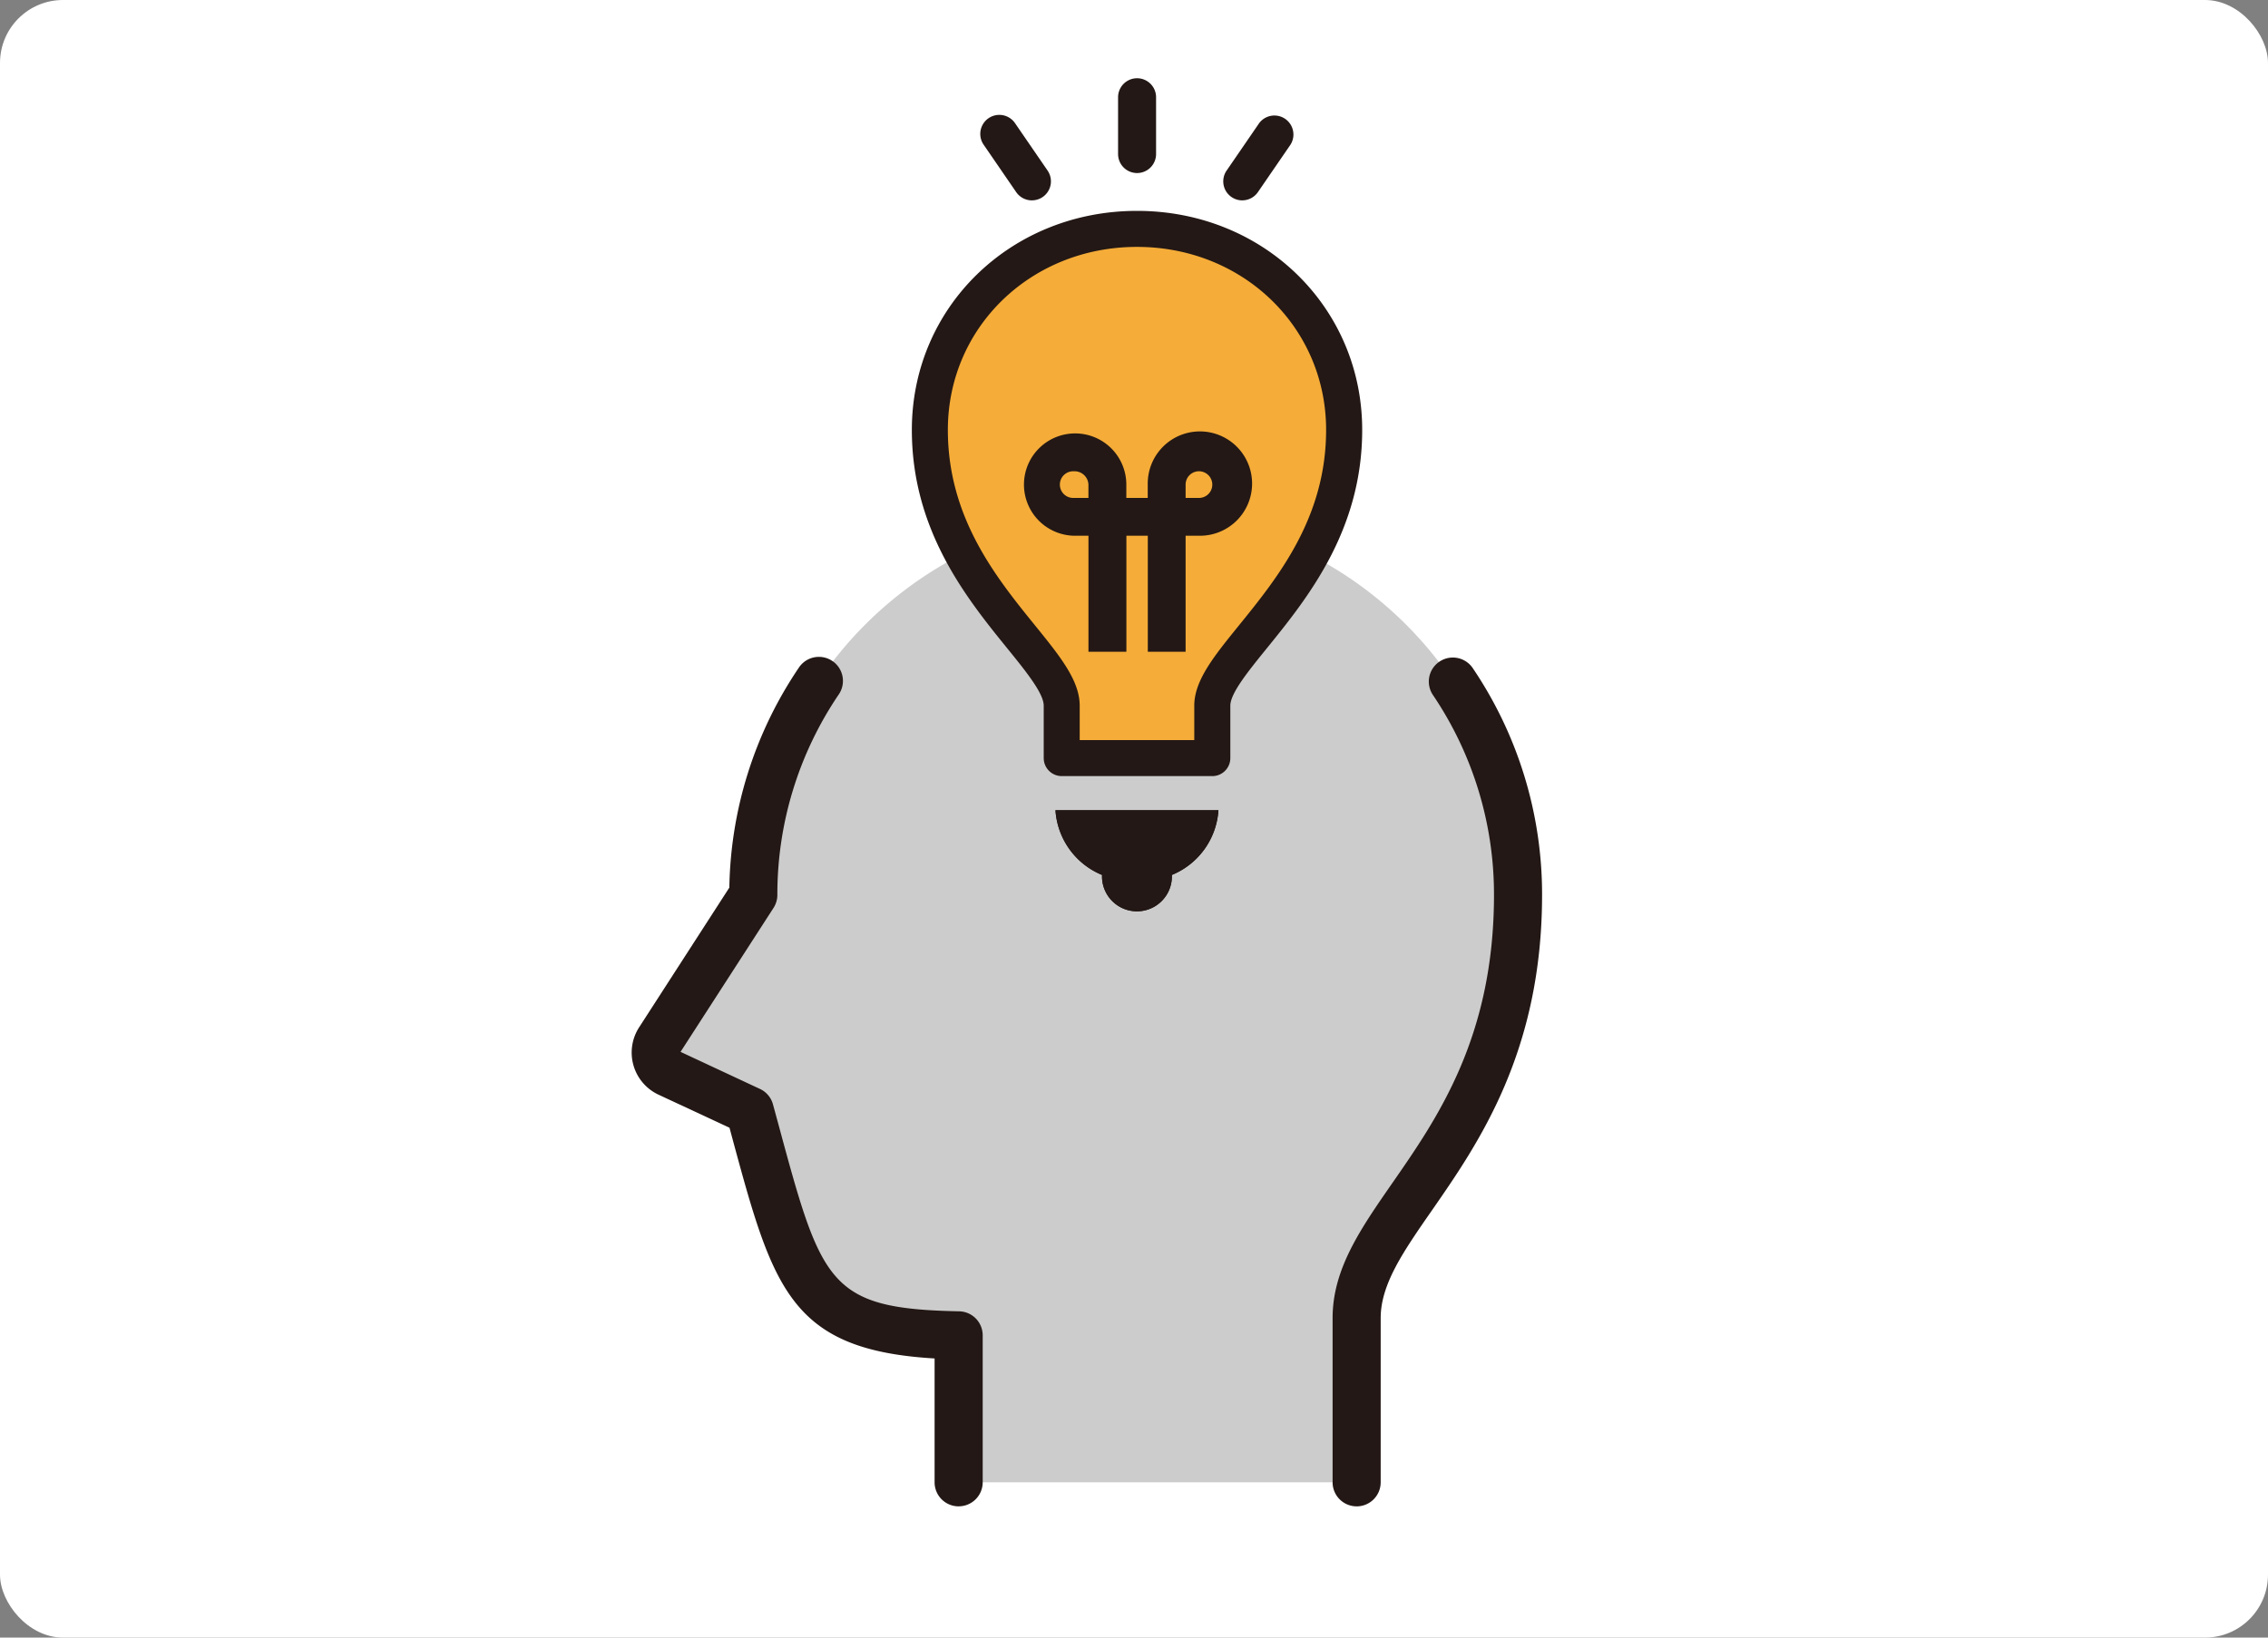
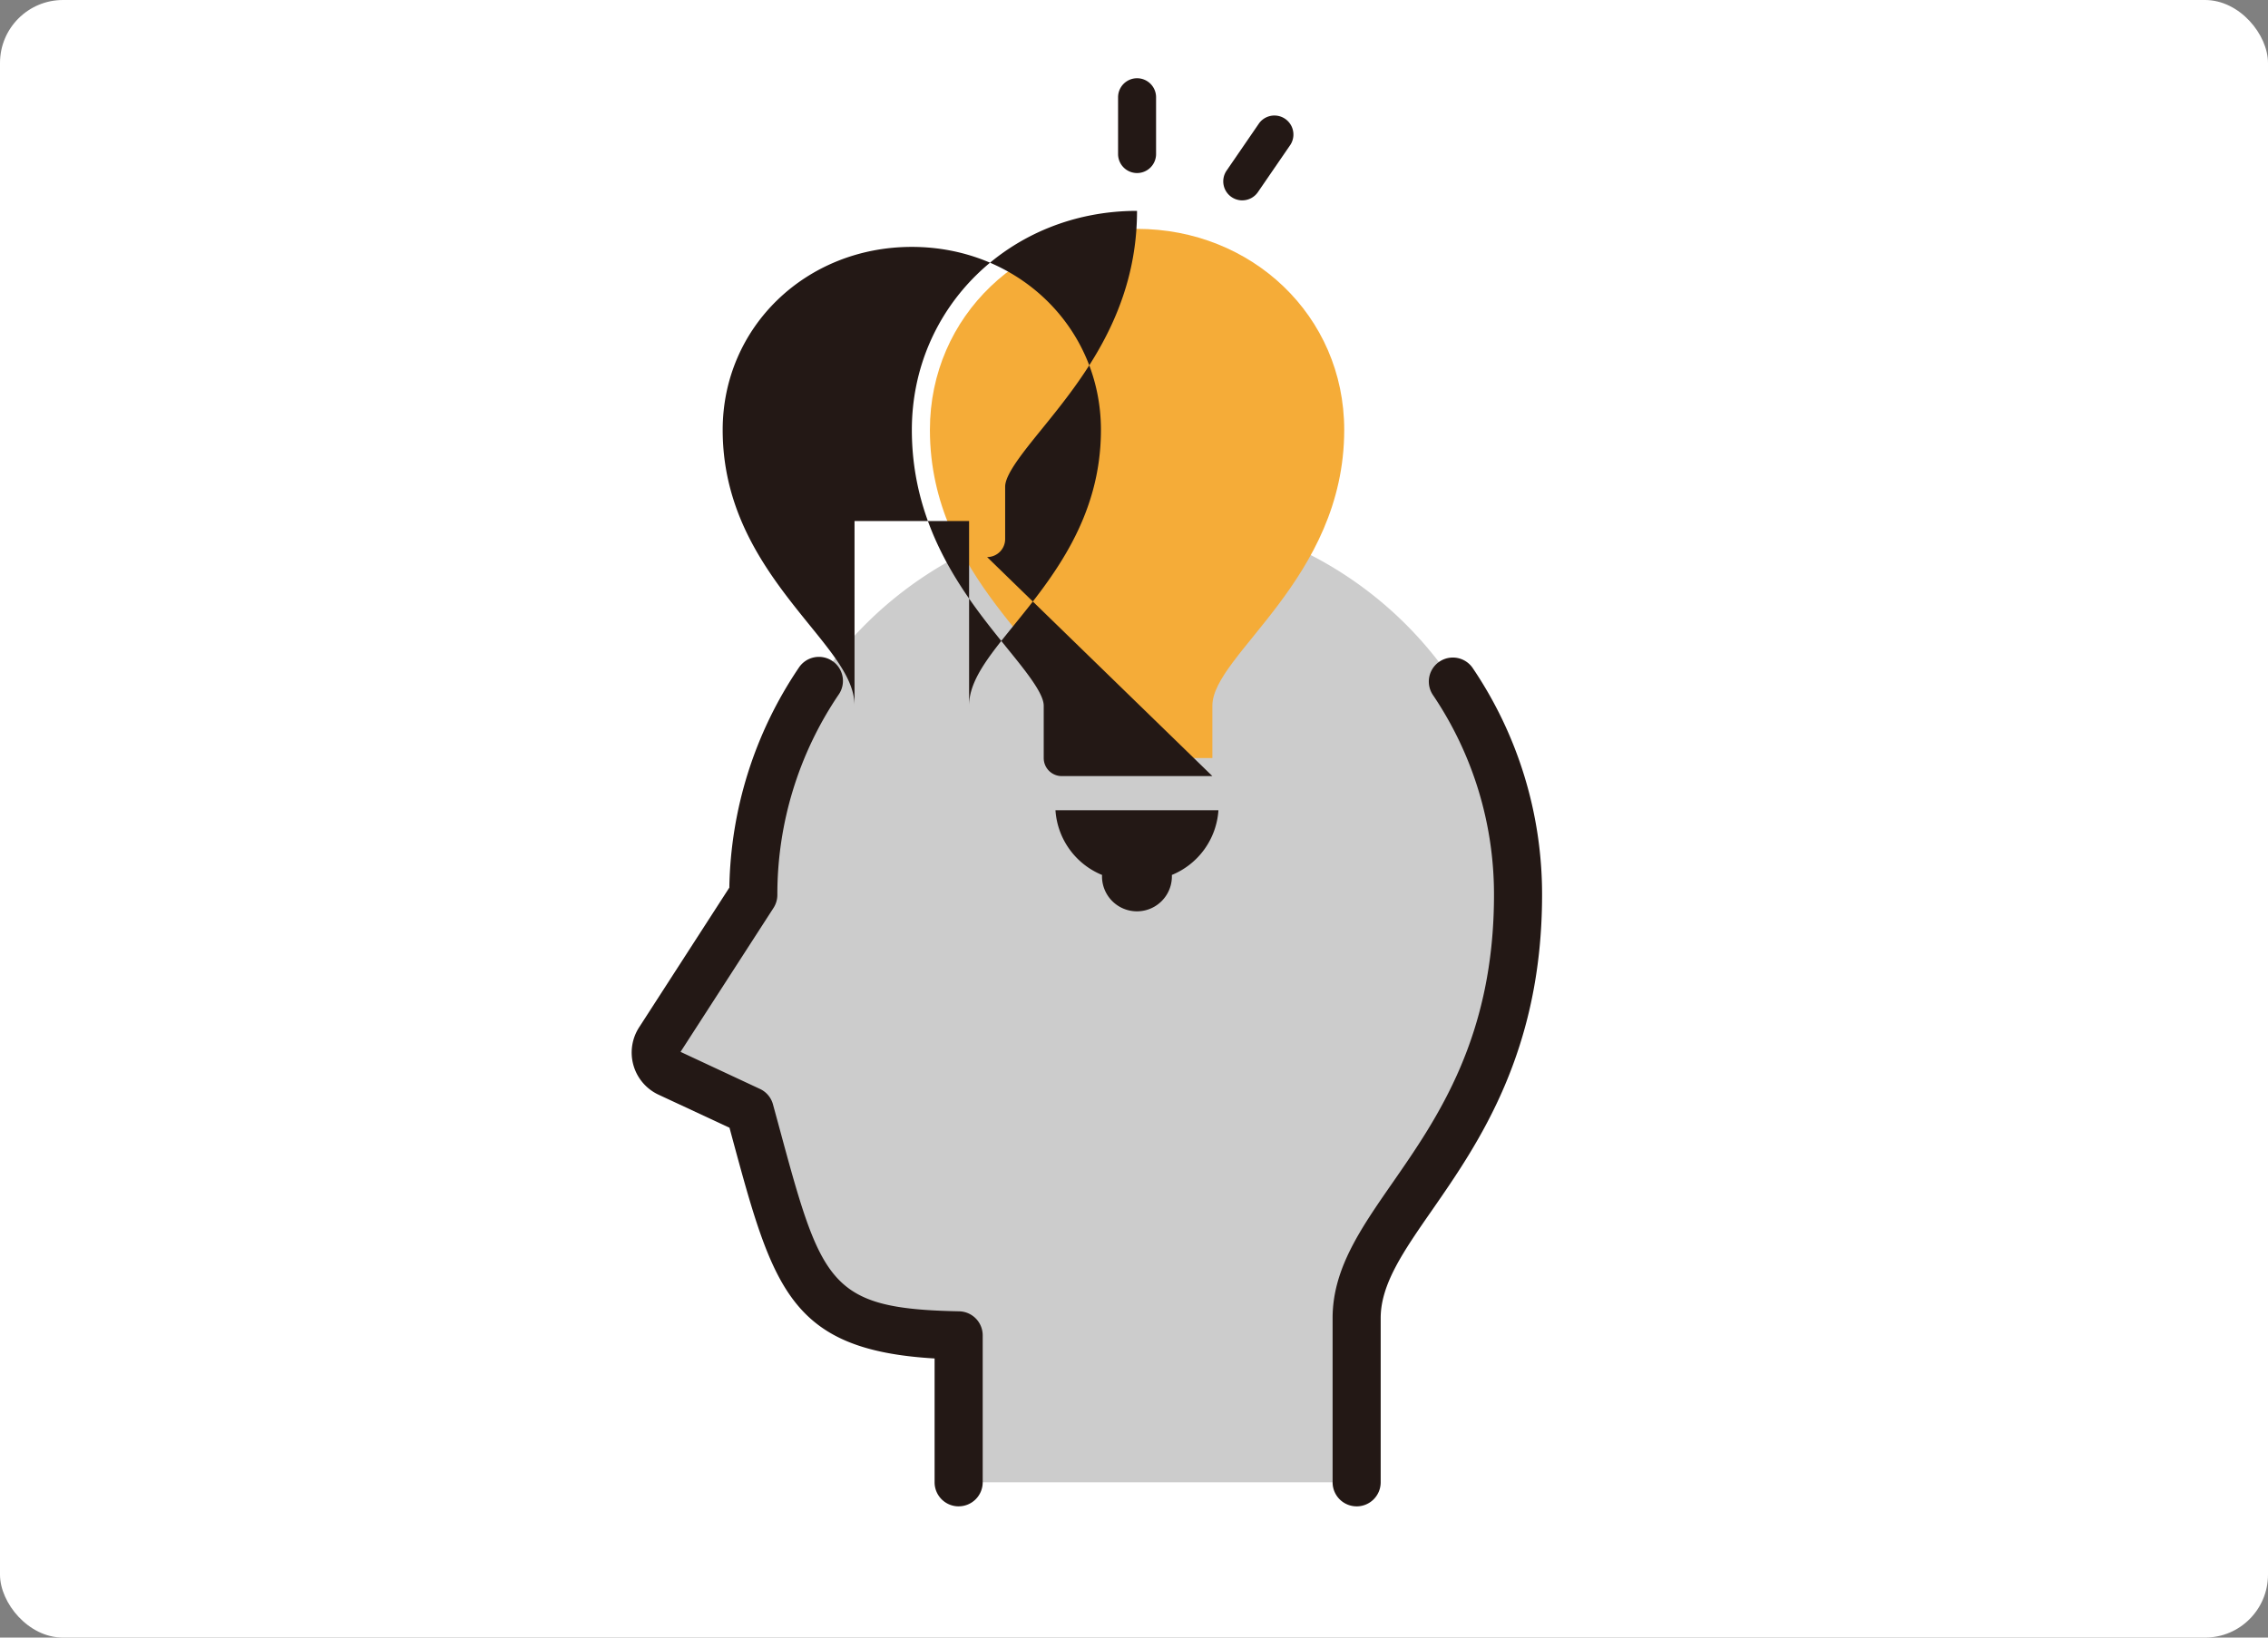
<svg xmlns="http://www.w3.org/2000/svg" width="180" height="130" viewBox="0 0 180 130">
  <rect x="0" y="0" width="180" height="130" fill="#808080" stroke="none" />
  <g id="グループ_891" data-name="グループ 891" transform="translate(-420 -7092)">
    <rect id="長方形_714" data-name="長方形 714" width="180" height="130" rx="5" transform="translate(420 7092)" fill="#fff" />
    <g id="グループ_667" data-name="グループ 667" transform="translate(-4245 90.213)">
      <path id="パス_1369" data-name="パス 1369" d="M199.225,36.148A30.346,30.346,0,0,0,168.88,66.494L161.449,78a1.785,1.785,0,0,0,.766,2.653l6.384,2.976c3.8,13.98,4.322,17.594,16.576,17.834v11.668h31.587V100.1c0-8.334,12.809-14.01,12.809-33.6a30.346,30.346,0,0,0-30.346-30.346" transform="translate(4555.907 7006.326)" fill="#ccc" />
      <path id="パス_1370" data-name="パス 1370" d="M219.37,115.6a1.908,1.908,0,0,1-1.907-1.907V100.655c0-3.887,2.2-7.06,4.752-10.736,3.59-5.171,8.057-11.606,8.057-22.867a28.27,28.27,0,0,0-4.853-15.871,1.907,1.907,0,0,1,3.161-2.134,32.064,32.064,0,0,1,5.508,18.006c0,12.454-5.05,19.73-8.737,25.043-2.276,3.277-4.072,5.866-4.072,8.559v13.039a1.908,1.908,0,0,1-1.907,1.907" transform="translate(4553.299 7005.768)" fill="#231815" />
      <path id="パス_1371" data-name="パス 1371" d="M185.081,115.6a1.908,1.908,0,0,1-1.907-1.907v-9.833c-11.507-.677-12.835-5.586-16.114-17.709l-.163-.607-5.581-2.6a3.691,3.691,0,0,1-1.563-5.416l7.131-11.047a32.063,32.063,0,0,1,5.5-17.435,1.908,1.908,0,1,1,3.162,2.134,28.268,28.268,0,0,0-4.851,15.871,1.915,1.915,0,0,1-.3,1.035l-7.383,11.435,6.3,2.941a1.9,1.9,0,0,1,1.035,1.228l.4,1.465c3.459,12.793,3.99,14.759,14.375,14.962a1.908,1.908,0,0,1,1.87,1.907v11.667a1.908,1.908,0,0,1-1.907,1.907" transform="translate(4556 7005.768)" fill="#231815" />
      <path id="パス_1372" data-name="パス 1372" d="M206.369,54.547V50.388c0-4.045,10.464-10.032,10.464-21.895,0-9.079-7.361-15.956-16.441-15.956s-16.441,6.877-16.441,15.956c0,11.863,10.464,17.85,10.464,21.895v4.159Z" transform="translate(4554.851 7007.419)" fill="#f5ac38" />
-       <path id="パス_1373" data-name="パス 1373" d="M206.3,55.908H194.346a1.431,1.431,0,0,1-1.431-1.431V50.32c0-.985-1.409-2.723-2.9-4.562-3.193-3.94-7.566-9.337-7.566-17.332,0-9.751,7.85-17.388,17.871-17.388s17.871,7.637,17.871,17.388c0,8-4.373,13.393-7.566,17.332-1.49,1.84-2.9,3.577-2.9,4.562v4.158a1.431,1.431,0,0,1-1.431,1.431m-10.523-2.861h9.092V50.32c0-2,1.561-3.925,3.537-6.363,3.086-3.809,6.927-8.55,6.927-15.532,0-8.145-6.593-14.527-15.01-14.527s-15.01,6.381-15.01,14.527c0,6.982,3.841,11.723,6.927,15.532,1.976,2.438,3.537,4.365,3.537,6.363Z" transform="translate(4554.92 7007.489)" fill="#231815" />
+       <path id="パス_1373" data-name="パス 1373" d="M206.3,55.908H194.346a1.431,1.431,0,0,1-1.431-1.431V50.32c0-.985-1.409-2.723-2.9-4.562-3.193-3.94-7.566-9.337-7.566-17.332,0-9.751,7.85-17.388,17.871-17.388c0,8-4.373,13.393-7.566,17.332-1.49,1.84-2.9,3.577-2.9,4.562v4.158a1.431,1.431,0,0,1-1.431,1.431m-10.523-2.861h9.092V50.32c0-2,1.561-3.925,3.537-6.363,3.086-3.809,6.927-8.55,6.927-15.532,0-8.145-6.593-14.527-15.01-14.527s-15.01,6.381-15.01,14.527c0,6.982,3.841,11.723,6.927,15.532,1.976,2.438,3.537,4.365,3.537,6.363Z" transform="translate(4554.92 7007.489)" fill="#231815" />
      <path id="パス_1374" data-name="パス 1374" d="M207.348,60.93H194.4a5.978,5.978,0,0,0,3.7,5.138c0,.038-.006.075-.006.113a2.773,2.773,0,0,0,5.546,0c0-.038,0-.075-.006-.113a5.976,5.976,0,0,0,3.7-5.138" transform="translate(4554.367 7005.178)" fill="#231815" />
-       <path id="パス_1375" data-name="パス 1375" d="M207.348,60.93H194.4a5.978,5.978,0,0,0,3.7,5.138c0,.038-.006.075-.006.113a2.773,2.773,0,0,0,5.546,0c0-.038,0-.075-.006-.113a5.976,5.976,0,0,0,3.7-5.138" transform="translate(4554.367 7005.178)" fill="#231815" />
      <path id="パス_1376" data-name="パス 1376" d="M201.118,7.524a1.508,1.508,0,0,1-1.508-1.508V1.507a1.508,1.508,0,0,1,3.016,0V6.016a1.508,1.508,0,0,1-1.508,1.508" transform="translate(4554.126 7008)" fill="#231815" />
      <path id="パス_1377" data-name="パス 1377" d="M209.872,9.835a1.509,1.509,0,0,1-1.243-2.363l2.585-3.766A1.509,1.509,0,0,1,213.7,5.413l-2.585,3.766a1.507,1.507,0,0,1-1.245.655" transform="translate(4553.72 7007.858)" fill="#231815" />
-       <path id="パス_1378" data-name="パス 1378" d="M192.238,9.835a1.507,1.507,0,0,1-1.245-.655l-2.585-3.766A1.509,1.509,0,0,1,190.9,3.705l2.585,3.766a1.509,1.509,0,0,1-1.243,2.363" transform="translate(4554.657 7007.858)" fill="#231815" />
-       <path id="パス_1379" data-name="パス 1379" d="M204.6,46.894h-3V37.686h-1.7v9.208H196.89V37.686h-1.135a4.062,4.062,0,1,1,4.14-4.062v1.058h1.7V33.624a4.141,4.141,0,1,1,4.14,4.062H204.6Zm0-12.212h1.136a1.059,1.059,0,1,0-1.136-1.058Zm-8.848-2.113a1.059,1.059,0,1,0,0,2.113h1.135V33.624a1.1,1.1,0,0,0-1.135-1.056" transform="translate(4554.496 7006.631)" fill="#231815" />
    </g>
  </g>
</svg>